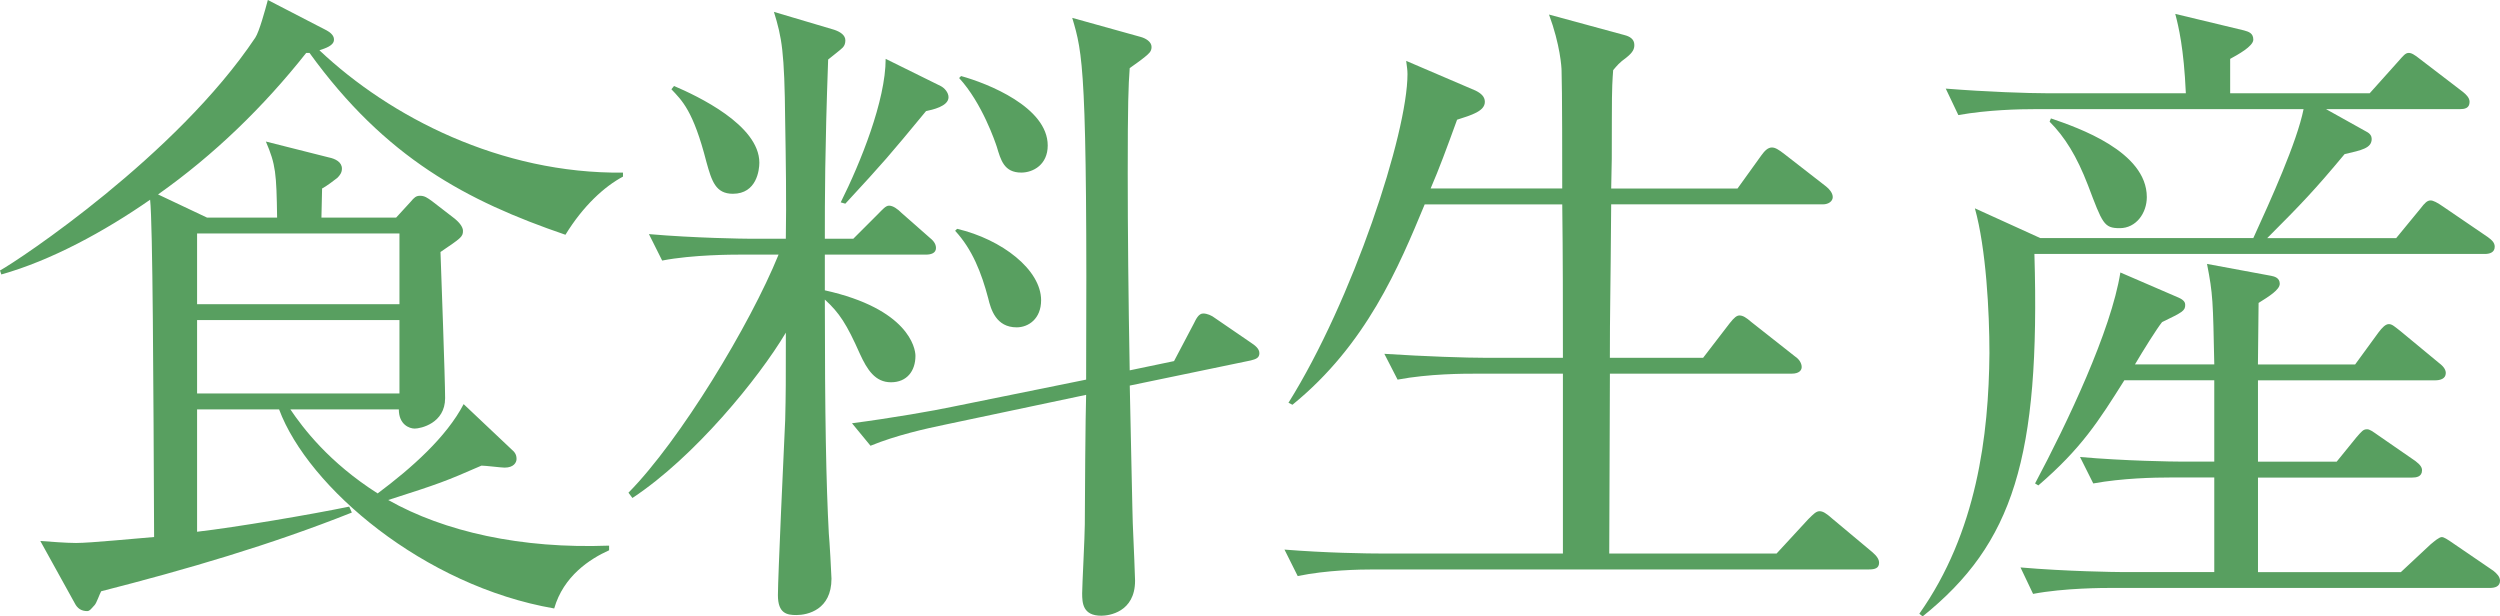
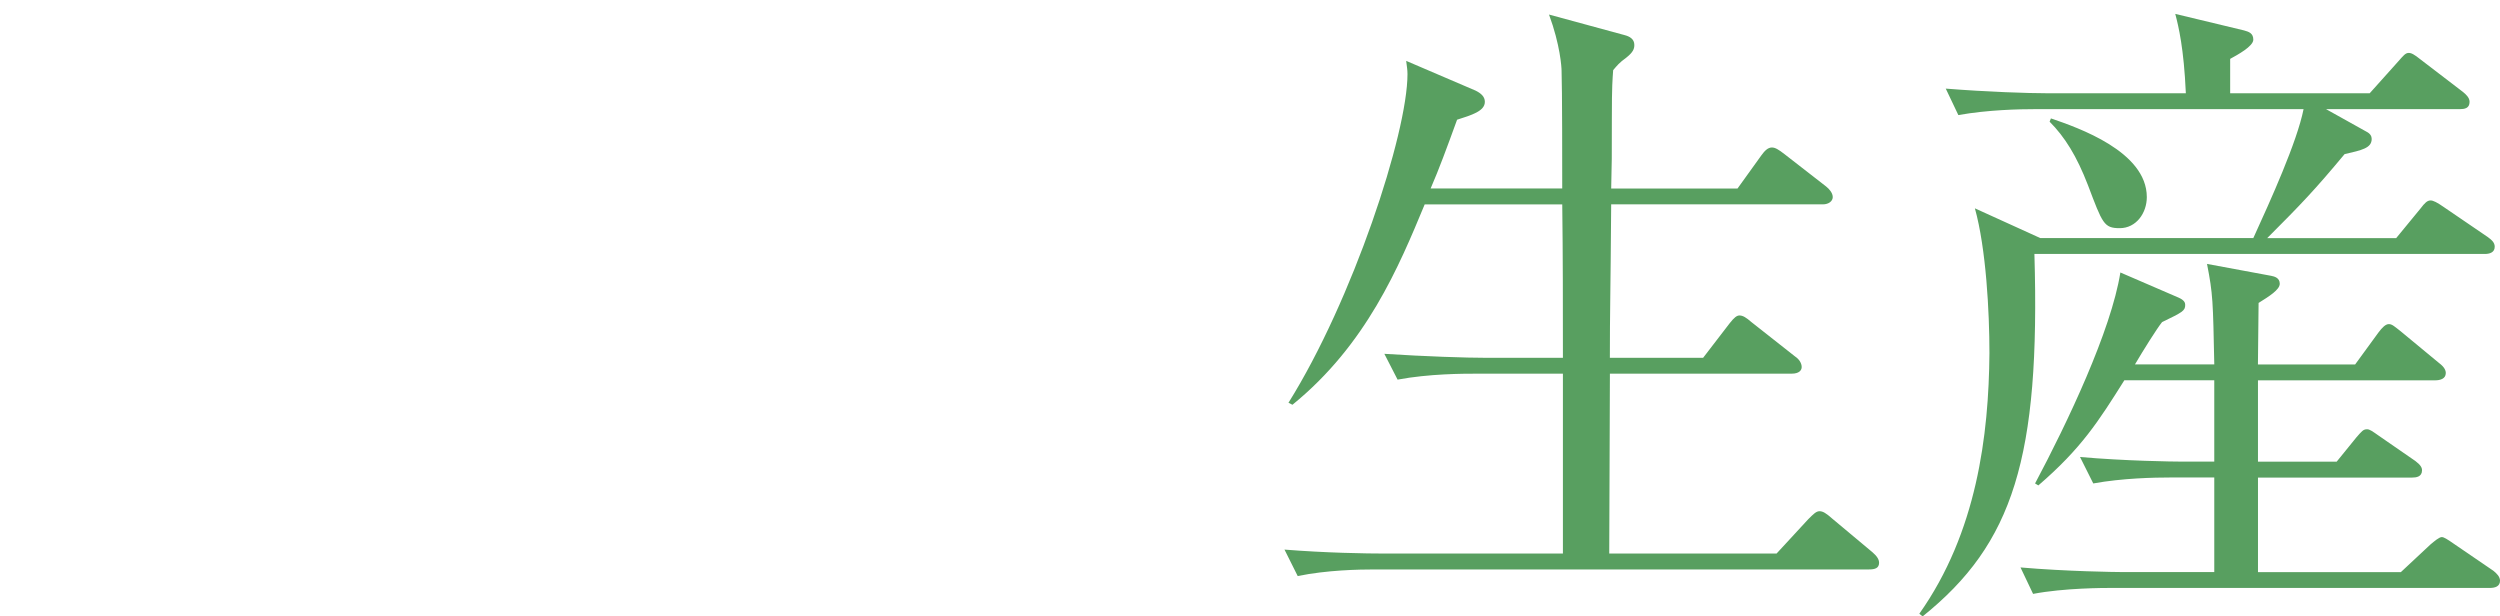
<svg xmlns="http://www.w3.org/2000/svg" version="1.1" id="レイヤー_1" x="0px" y="0px" width="117.841px" height="29.054px" viewBox="0 0 117.841 29.054" style="enable-background:new 0 0 117.841 29.054;" xml:space="preserve">
  <style type="text/css">
	.st0{fill:#589F60;}
</style>
  <g>
-     <path class="st0" d="M26.653,11.066c-4.645-1.59-8.479-3.616-12.064-8.572h-0.155C12.438,5.019,10.1,7.295,7.45,9.165l2.307,1.091   h3.305c-0.031-2.089-0.062-2.494-0.53-3.585l2.962,0.748c0.312,0.062,0.623,0.219,0.623,0.53c0,0.187-0.093,0.312-0.218,0.437   c-0.156,0.124-0.53,0.405-0.717,0.499c0,0.218-0.031,1.153-0.031,1.371h3.522l0.686-0.748c0.156-0.188,0.25-0.28,0.437-0.28   c0.219,0,0.343,0.093,0.562,0.249l1.091,0.842c0.188,0.156,0.374,0.374,0.374,0.562c0,0.28-0.094,0.343-1.06,0.997   c0.031,0.904,0.218,6.017,0.218,6.89c0,1.185-1.153,1.434-1.434,1.434c-0.25,0-0.748-0.187-0.748-0.904h-5.112   c0.592,0.873,1.808,2.494,4.114,3.96c1.59-1.186,3.242-2.65,4.053-4.209l2.244,2.12c0.188,0.155,0.25,0.28,0.25,0.468   c0,0.155-0.125,0.405-0.562,0.405c-0.155,0-0.904-0.094-1.091-0.094c-1.715,0.748-1.964,0.842-4.396,1.621   c2.649,1.496,6.266,2.307,10.412,2.15v0.219c-0.904,0.405-2.151,1.216-2.588,2.743c-6.141-1.06-11.597-5.705-12.968-9.384H9.29   v5.768c1.87-0.218,5.361-0.811,7.17-1.185l0.124,0.28c-3.834,1.527-7.793,2.682-11.814,3.71c-0.062,0.094-0.219,0.562-0.312,0.654   c-0.125,0.125-0.219,0.281-0.344,0.281c-0.28,0-0.467-0.125-0.592-0.374L1.901,25.5c0.437,0.031,1.216,0.094,1.684,0.094   c0.686,0,2.868-0.219,3.679-0.281C7.232,18.05,7.201,10.567,7.076,9.414C4.925,10.91,2.4,12.282,0.062,12.937L0,12.75   c0.904-0.499,8.323-5.425,12.033-10.974C12.22,1.496,12.5,0.468,12.625,0l2.774,1.434c0.343,0.188,0.343,0.374,0.343,0.437   c0,0.28-0.405,0.405-0.686,0.499c3.336,3.148,8.542,5.829,14.309,5.767v0.188C28.492,8.791,27.495,9.694,26.653,11.066z    M18.829,11.004H9.29v3.336h9.539V11.004z M18.829,15.088H9.29v3.46h9.539V15.088z" />
-     <path class="st0" d="M34.859,12.002c-0.281,0-2.214,0-3.647,0.28l-0.624-1.247c2.151,0.188,4.521,0.219,4.801,0.219h1.652   c0.031-1.777,0-3.741-0.031-5.55c-0.031-3.272-0.155-3.928-0.53-5.144l2.837,0.842c0.281,0.094,0.53,0.25,0.53,0.499   c0,0.125-0.031,0.249-0.125,0.343c-0.124,0.125-0.498,0.405-0.686,0.562c-0.156,4.333-0.156,6.577-0.156,8.448h1.341l1.185-1.185   c0.188-0.188,0.343-0.375,0.499-0.375c0.187,0,0.405,0.156,0.592,0.344l1.31,1.153c0.156,0.124,0.312,0.28,0.312,0.499   c0,0.249-0.249,0.312-0.467,0.312H38.88v1.683c3.929,0.873,4.271,2.713,4.271,3.087c0,0.717-0.405,1.247-1.153,1.247   s-1.123-0.593-1.466-1.341c-0.623-1.402-0.966-1.933-1.652-2.557c0,5.487,0.062,8.698,0.188,11.036   c0.031,0.28,0.125,1.964,0.125,2.119c0,1.466-1.123,1.715-1.652,1.715c-0.437,0-0.873-0.062-0.873-0.936   c0-0.81,0.28-6.951,0.343-8.261c0.031-1.247,0.031-1.745,0.031-4.114c-1.278,2.15-4.302,5.86-7.232,7.793l-0.187-0.249   c2.432-2.463,5.735-7.919,7.076-11.223H34.859z M31.772,4.053c1.092,0.467,4.021,1.839,4.021,3.616   c0,0.343-0.124,1.465-1.247,1.465c-0.811,0-0.997-0.593-1.247-1.496c-0.623-2.432-1.153-2.899-1.651-3.43L31.772,4.053z    M44.336,4.053c0.187,0.093,0.374,0.312,0.374,0.529c0,0.437-0.779,0.593-1.06,0.655c-1.777,2.15-1.934,2.338-3.804,4.364   l-0.218-0.062c0.935-1.87,2.119-4.801,2.119-6.765L44.336,4.053z M55.34,17.021l0.936-1.776c0.094-0.188,0.218-0.468,0.437-0.468   c0.187,0,0.405,0.094,0.561,0.218l1.684,1.153c0.188,0.125,0.405,0.281,0.405,0.499c0,0.219-0.155,0.28-0.405,0.343l-5.705,1.185   c0.031,1.092,0.125,6.453,0.156,6.827c0.031,0.779,0.094,2.12,0.094,2.369c0,1.496-1.247,1.652-1.59,1.652   c-0.873,0-0.904-0.592-0.904-1.06c0-0.343,0.125-2.712,0.125-3.242c0-0.967,0.031-5.237,0.062-6.11l-6.641,1.403   c-0.903,0.187-2.307,0.498-3.522,0.997l-0.873-1.06c1.901-0.25,3.866-0.593,4.738-0.779l6.298-1.278   c0.062-14.683-0.156-15.369-0.655-17.052l3.242,0.903C54,1.808,54.28,1.964,54.28,2.213c0,0.219-0.125,0.312-0.312,0.468   c-0.188,0.156-0.499,0.374-0.718,0.53c-0.062,0.842-0.093,1.652-0.093,4.956c0,2.65,0.031,5.893,0.093,9.29L55.34,17.021z    M45.115,10.786c2.12,0.499,3.959,1.933,3.959,3.366c0,0.873-0.593,1.278-1.153,1.278c-0.967,0-1.216-0.842-1.341-1.371   c-0.312-1.185-0.748-2.308-1.559-3.18L45.115,10.786z M45.302,3.585c1.247,0.343,4.084,1.465,4.084,3.273   c0,0.903-0.686,1.277-1.247,1.277c-0.811,0-0.966-0.592-1.153-1.216c-0.062-0.187-0.686-2.057-1.776-3.241L45.302,3.585z" />
    <path class="st0" d="M88.104,26.841H64.816c-0.779,0-2.275,0.03-3.647,0.312l-0.623-1.247c1.933,0.155,3.834,0.187,4.77,0.187   h8.354v-8.479h-4.115c-0.561,0-2.182,0-3.678,0.28l-0.624-1.216c1.933,0.125,3.866,0.188,4.801,0.188h3.616   c0-2.4,0-4.801-0.031-7.232h-6.484c-1.215,2.93-2.743,6.608-6.234,9.445l-0.187-0.094c3.023-4.832,5.61-12.688,5.61-15.493   c0-0.218-0.03-0.343-0.062-0.623l3.272,1.402c0.25,0.125,0.437,0.28,0.437,0.53c0,0.437-0.623,0.623-1.309,0.842   c-0.499,1.371-0.842,2.307-1.247,3.242h6.203c0-0.873,0-4.771-0.031-5.55c0-0.155-0.062-1.216-0.592-2.649l3.554,0.967   c0.249,0.062,0.468,0.187,0.468,0.467c0,0.188-0.062,0.344-0.374,0.593c-0.344,0.249-0.437,0.374-0.624,0.593   c-0.031,0.467-0.062,0.686-0.062,2.275c0,1.995,0,1.995-0.031,3.305H81.9l1.122-1.56c0.155-0.218,0.312-0.374,0.498-0.374   c0.156,0,0.312,0.094,0.593,0.312l1.964,1.527c0.156,0.124,0.312,0.312,0.312,0.499c0,0.187-0.187,0.343-0.468,0.343h-9.976   c-0.031,4.427-0.062,4.925-0.062,7.232h4.396l1.246-1.621c0.219-0.281,0.344-0.374,0.468-0.374c0.156,0,0.312,0.093,0.562,0.312   l2.058,1.621c0.187,0.124,0.312,0.312,0.312,0.498c0,0.156-0.125,0.312-0.468,0.312h-8.572c0,1.34-0.031,7.481-0.031,8.417v0.062   h7.887l1.496-1.621c0.25-0.249,0.374-0.374,0.53-0.374c0.155,0,0.312,0.094,0.592,0.344l1.902,1.59   c0.218,0.187,0.312,0.343,0.312,0.498C88.571,26.778,88.384,26.841,88.104,26.841z" />
    <path class="st0" d="M117.123,11.971H95.895c0.28,9.602-0.998,13.654-5.269,17.083l-0.156-0.125   c2.712-3.834,3.273-8.417,3.305-12.282c0-1.933-0.156-4.926-0.686-6.827l3.086,1.403h10.038c0.811-1.777,2.058-4.521,2.369-6.079   H95.987c-0.811,0-2.275,0.031-3.678,0.28l-0.593-1.247c1.964,0.156,3.896,0.219,4.77,0.219h6.547   c-0.094-2.12-0.343-3.148-0.499-3.741l3.242,0.779c0.218,0.062,0.437,0.125,0.437,0.437s-0.748,0.717-1.091,0.904v1.621h6.577   l1.341-1.496c0.249-0.281,0.343-0.405,0.498-0.405c0.125,0,0.25,0.062,0.562,0.312l1.995,1.527c0.156,0.125,0.312,0.28,0.312,0.468   c0,0.312-0.249,0.343-0.468,0.343h-6.297l1.901,1.06c0.188,0.094,0.25,0.219,0.25,0.343c0,0.437-0.468,0.53-1.278,0.718   c-1.402,1.683-2.026,2.338-3.647,3.959h6.079l1.153-1.403c0.188-0.249,0.312-0.374,0.468-0.374c0.125,0,0.312,0.094,0.623,0.312   l2.058,1.403c0.219,0.155,0.343,0.28,0.343,0.468C117.591,11.908,117.342,11.971,117.123,11.971z M117.373,27.713H99.511   c-0.312,0-2.214,0-3.679,0.281l-0.593-1.247c2.151,0.187,4.521,0.218,4.77,0.218h4.364v-4.458h-2.057   c-0.779,0-2.276,0.031-3.647,0.281l-0.624-1.247c2.12,0.187,4.396,0.218,4.801,0.218h1.527v-3.834h-4.239   c-1.216,1.933-2.026,3.211-4.053,4.956l-0.155-0.093c1.527-2.868,3.585-7.201,4.021-9.944l2.744,1.185   c0.28,0.124,0.312,0.249,0.312,0.343c0,0.28-0.125,0.343-1.091,0.811c-0.25,0.312-0.873,1.309-1.278,1.995h3.74   c-0.062-2.993-0.062-3.305-0.343-4.738l3.024,0.561c0.155,0.031,0.405,0.094,0.405,0.374c0,0.281-0.499,0.593-0.998,0.904   c0,0.437-0.031,2.463-0.031,2.899h4.583l1.091-1.496c0.188-0.25,0.343-0.405,0.499-0.405c0.155,0,0.28,0.124,0.561,0.343   l1.809,1.496c0.249,0.187,0.312,0.343,0.312,0.468c0,0.28-0.28,0.343-0.499,0.343h-8.354v3.834h3.71l0.936-1.153   c0.249-0.28,0.312-0.374,0.498-0.374c0.125,0,0.25,0.094,0.562,0.312l1.715,1.185c0.249,0.188,0.312,0.312,0.312,0.437   c0,0.312-0.28,0.343-0.468,0.343h-7.264v4.458h6.733l1.403-1.31c0.187-0.155,0.405-0.343,0.53-0.343   c0.093,0,0.249,0.094,0.561,0.312l1.87,1.277c0.156,0.125,0.312,0.281,0.312,0.468C117.841,27.651,117.591,27.713,117.373,27.713z    M99.916,10.755c-0.749,0-0.811-0.219-1.497-2.026c-0.529-1.372-1.091-2.275-1.808-2.993l0.062-0.155   c1.277,0.437,4.52,1.559,4.52,3.71C101.193,10.038,100.695,10.755,99.916,10.755z" />
  </g>
</svg>